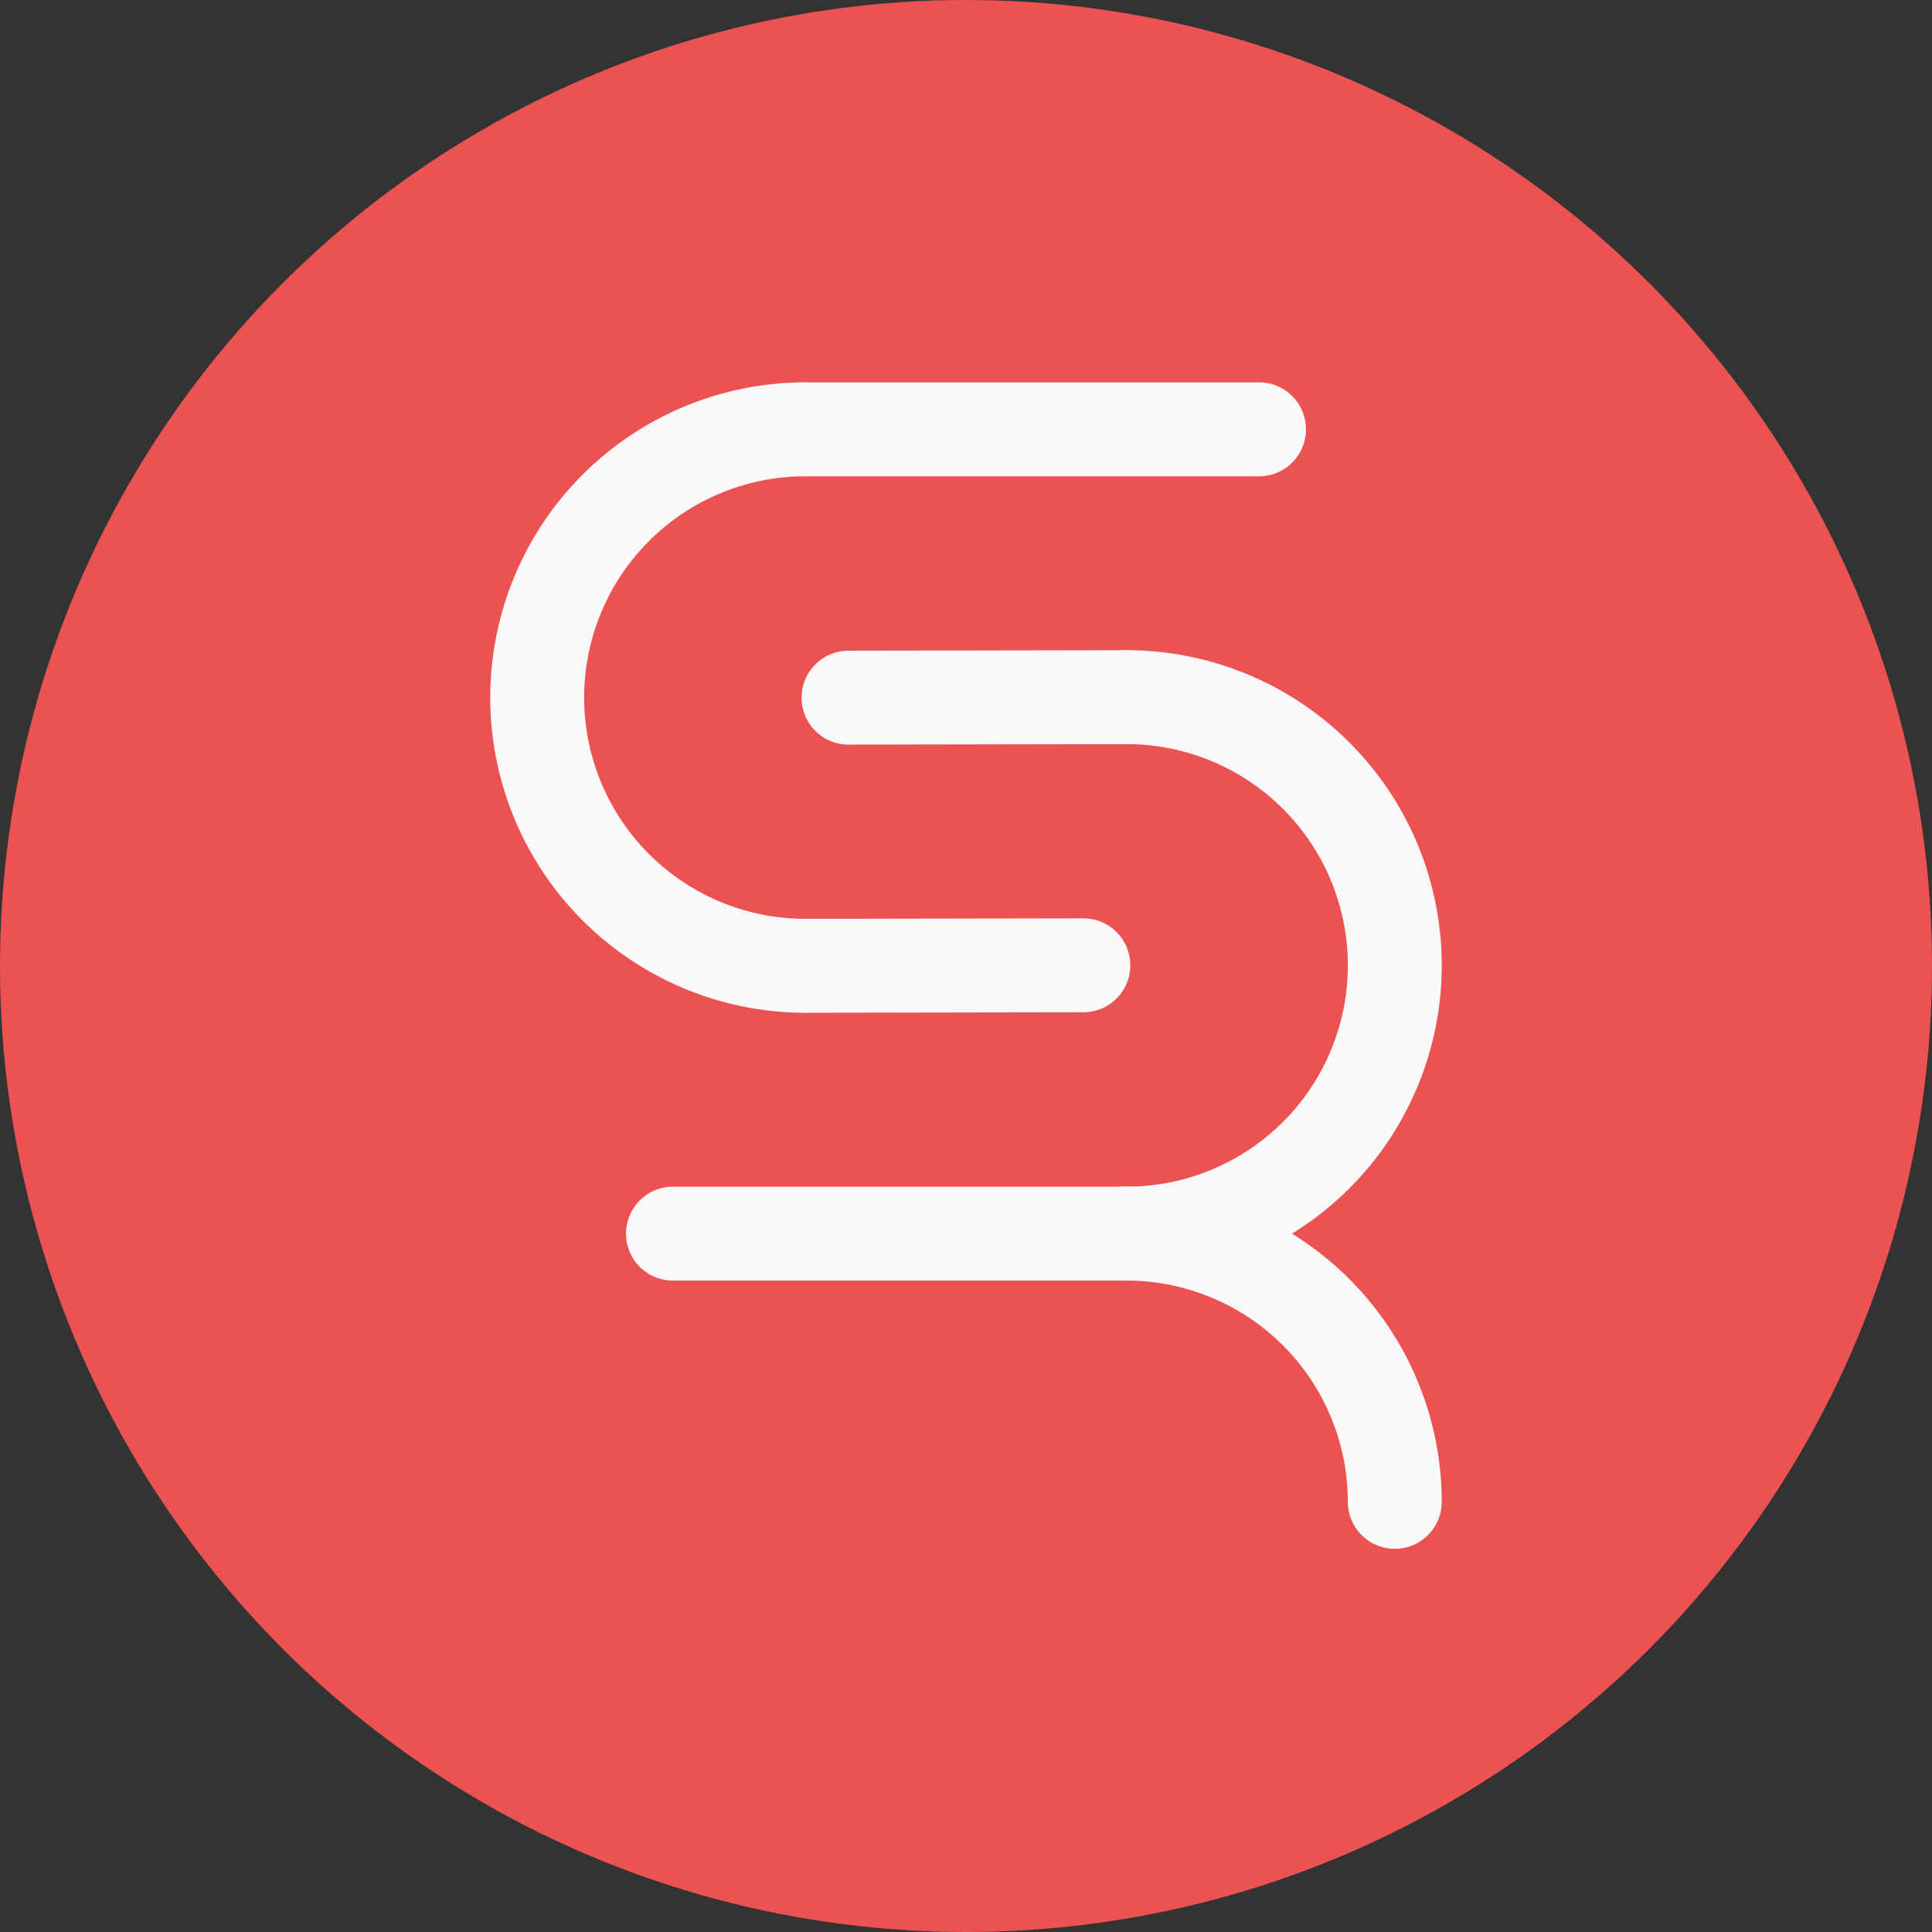
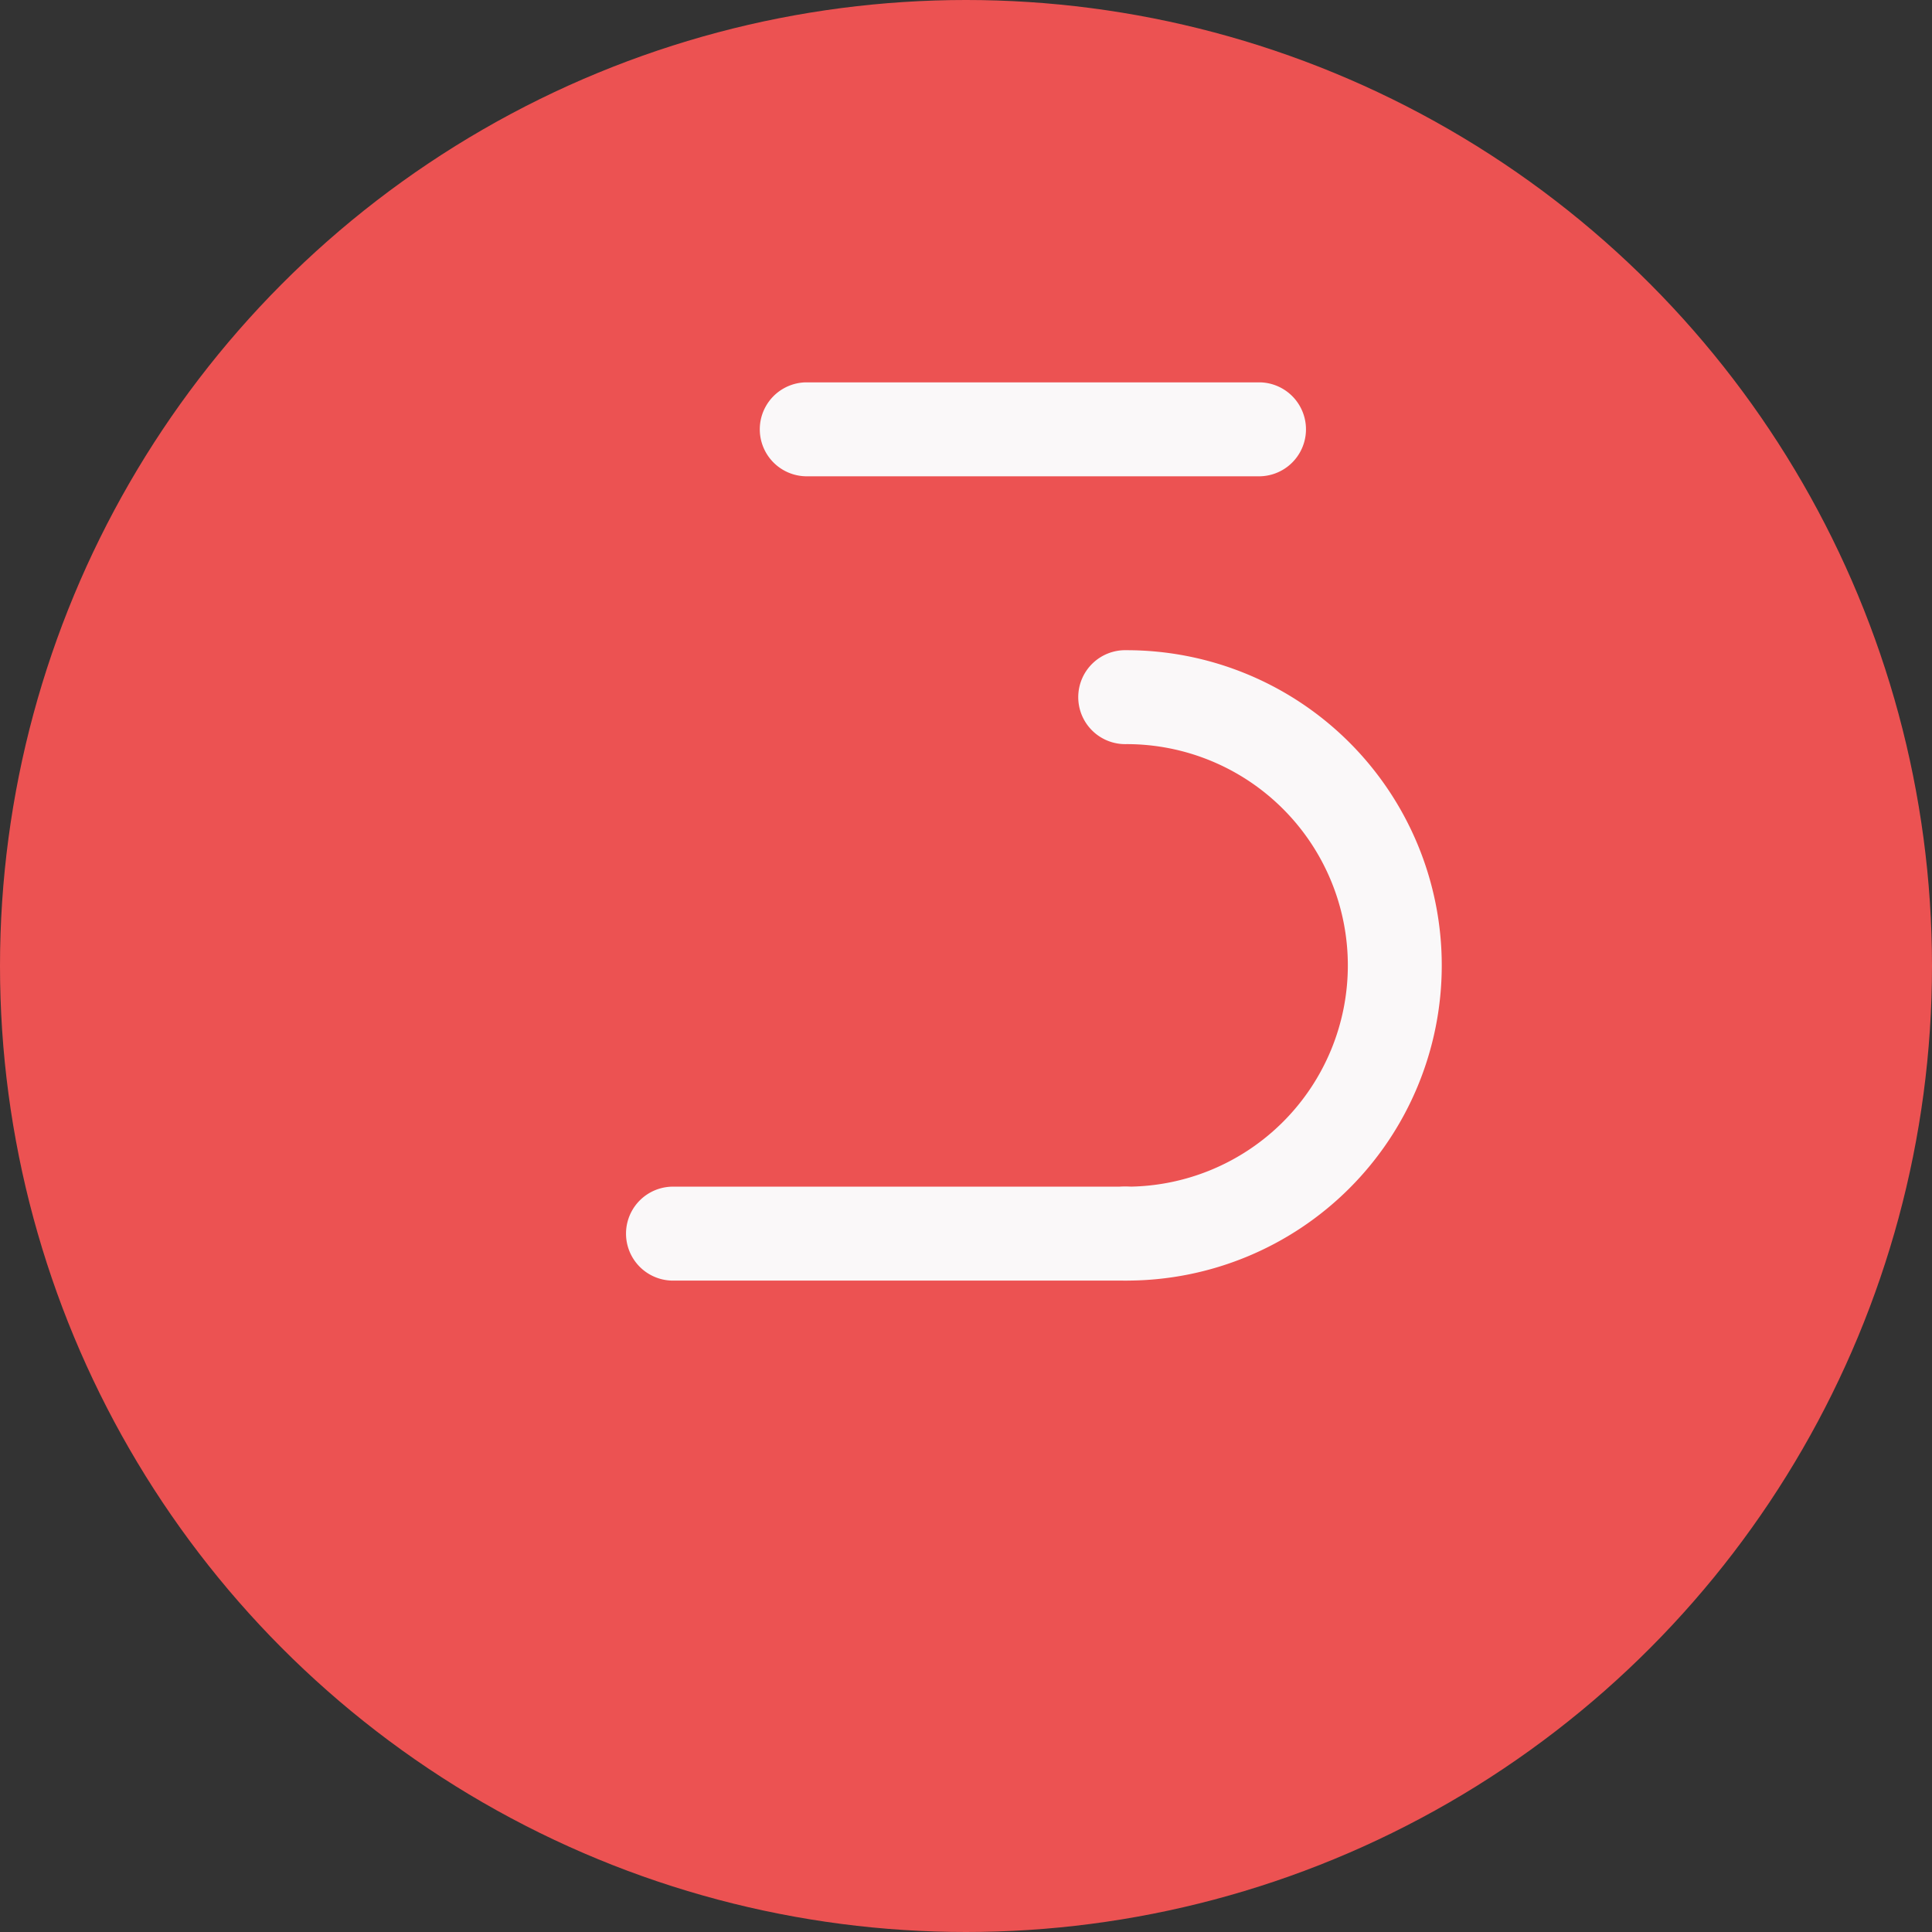
<svg xmlns="http://www.w3.org/2000/svg" width="512" height="512" viewBox="0 0 512 512">
  <rect x="0" y="0" width="512" height="512" fill="#333333" stroke="none" />
  <defs>
    <style>.cls-1{fill:#ec5252;}.cls-2{fill:#faf8f9;}</style>
  </defs>
  <g id="Layer_2" data-name="Layer 2">
    <g id="Layer_1-2" data-name="Layer 1">
      <circle class="cls-1" cx="256" cy="256" r="256" />
-       <path class="cls-2" d="M213.45,268.39a83.53,83.53,0,0,1,0-167.06,12.45,12.45,0,0,1,0,24.89,58.64,58.64,0,1,0,0,117.28,12.45,12.45,0,0,1,0,24.89Z" />
-       <path class="cls-2" d="M213.45,268.39a12.45,12.45,0,0,1,0-24.89l74-.13h0a12.45,12.45,0,0,1,0,24.89l-74,.13Z" />
-       <path class="cls-2" d="M334,126.22H213.45a12.45,12.45,0,0,1,0-24.89H334a12.45,12.45,0,0,1,0,24.89Z" />
+       <path class="cls-2" d="M334,126.22H213.45a12.45,12.45,0,0,1,0-24.89H334a12.45,12.45,0,0,1,0,24.89" />
      <path class="cls-2" d="M298.55,339.37a12.45,12.45,0,1,1,0-24.89,58.64,58.64,0,0,0,0-117.28,12.45,12.45,0,1,1,0-24.89,83.53,83.53,0,0,1,0,167.06Z" />
-       <path class="cls-2" d="M369.63,410.45A12.44,12.44,0,0,1,357.19,398a58.71,58.71,0,0,0-58.64-58.64,12.45,12.45,0,1,1,0-24.89A83.62,83.62,0,0,1,382.08,398,12.45,12.45,0,0,1,369.63,410.45Z" />
-       <path class="cls-2" d="M224.52,197.33a12.45,12.45,0,0,1,0-24.89l74-.13h0a12.45,12.45,0,0,1,0,24.89l-74,.13Z" />
      <path class="cls-2" d="M298.55,339.37H178a12.45,12.45,0,0,1,0-24.89H298.55a12.45,12.45,0,0,1,0,24.89Z" />
    </g>
  </g>
</svg>